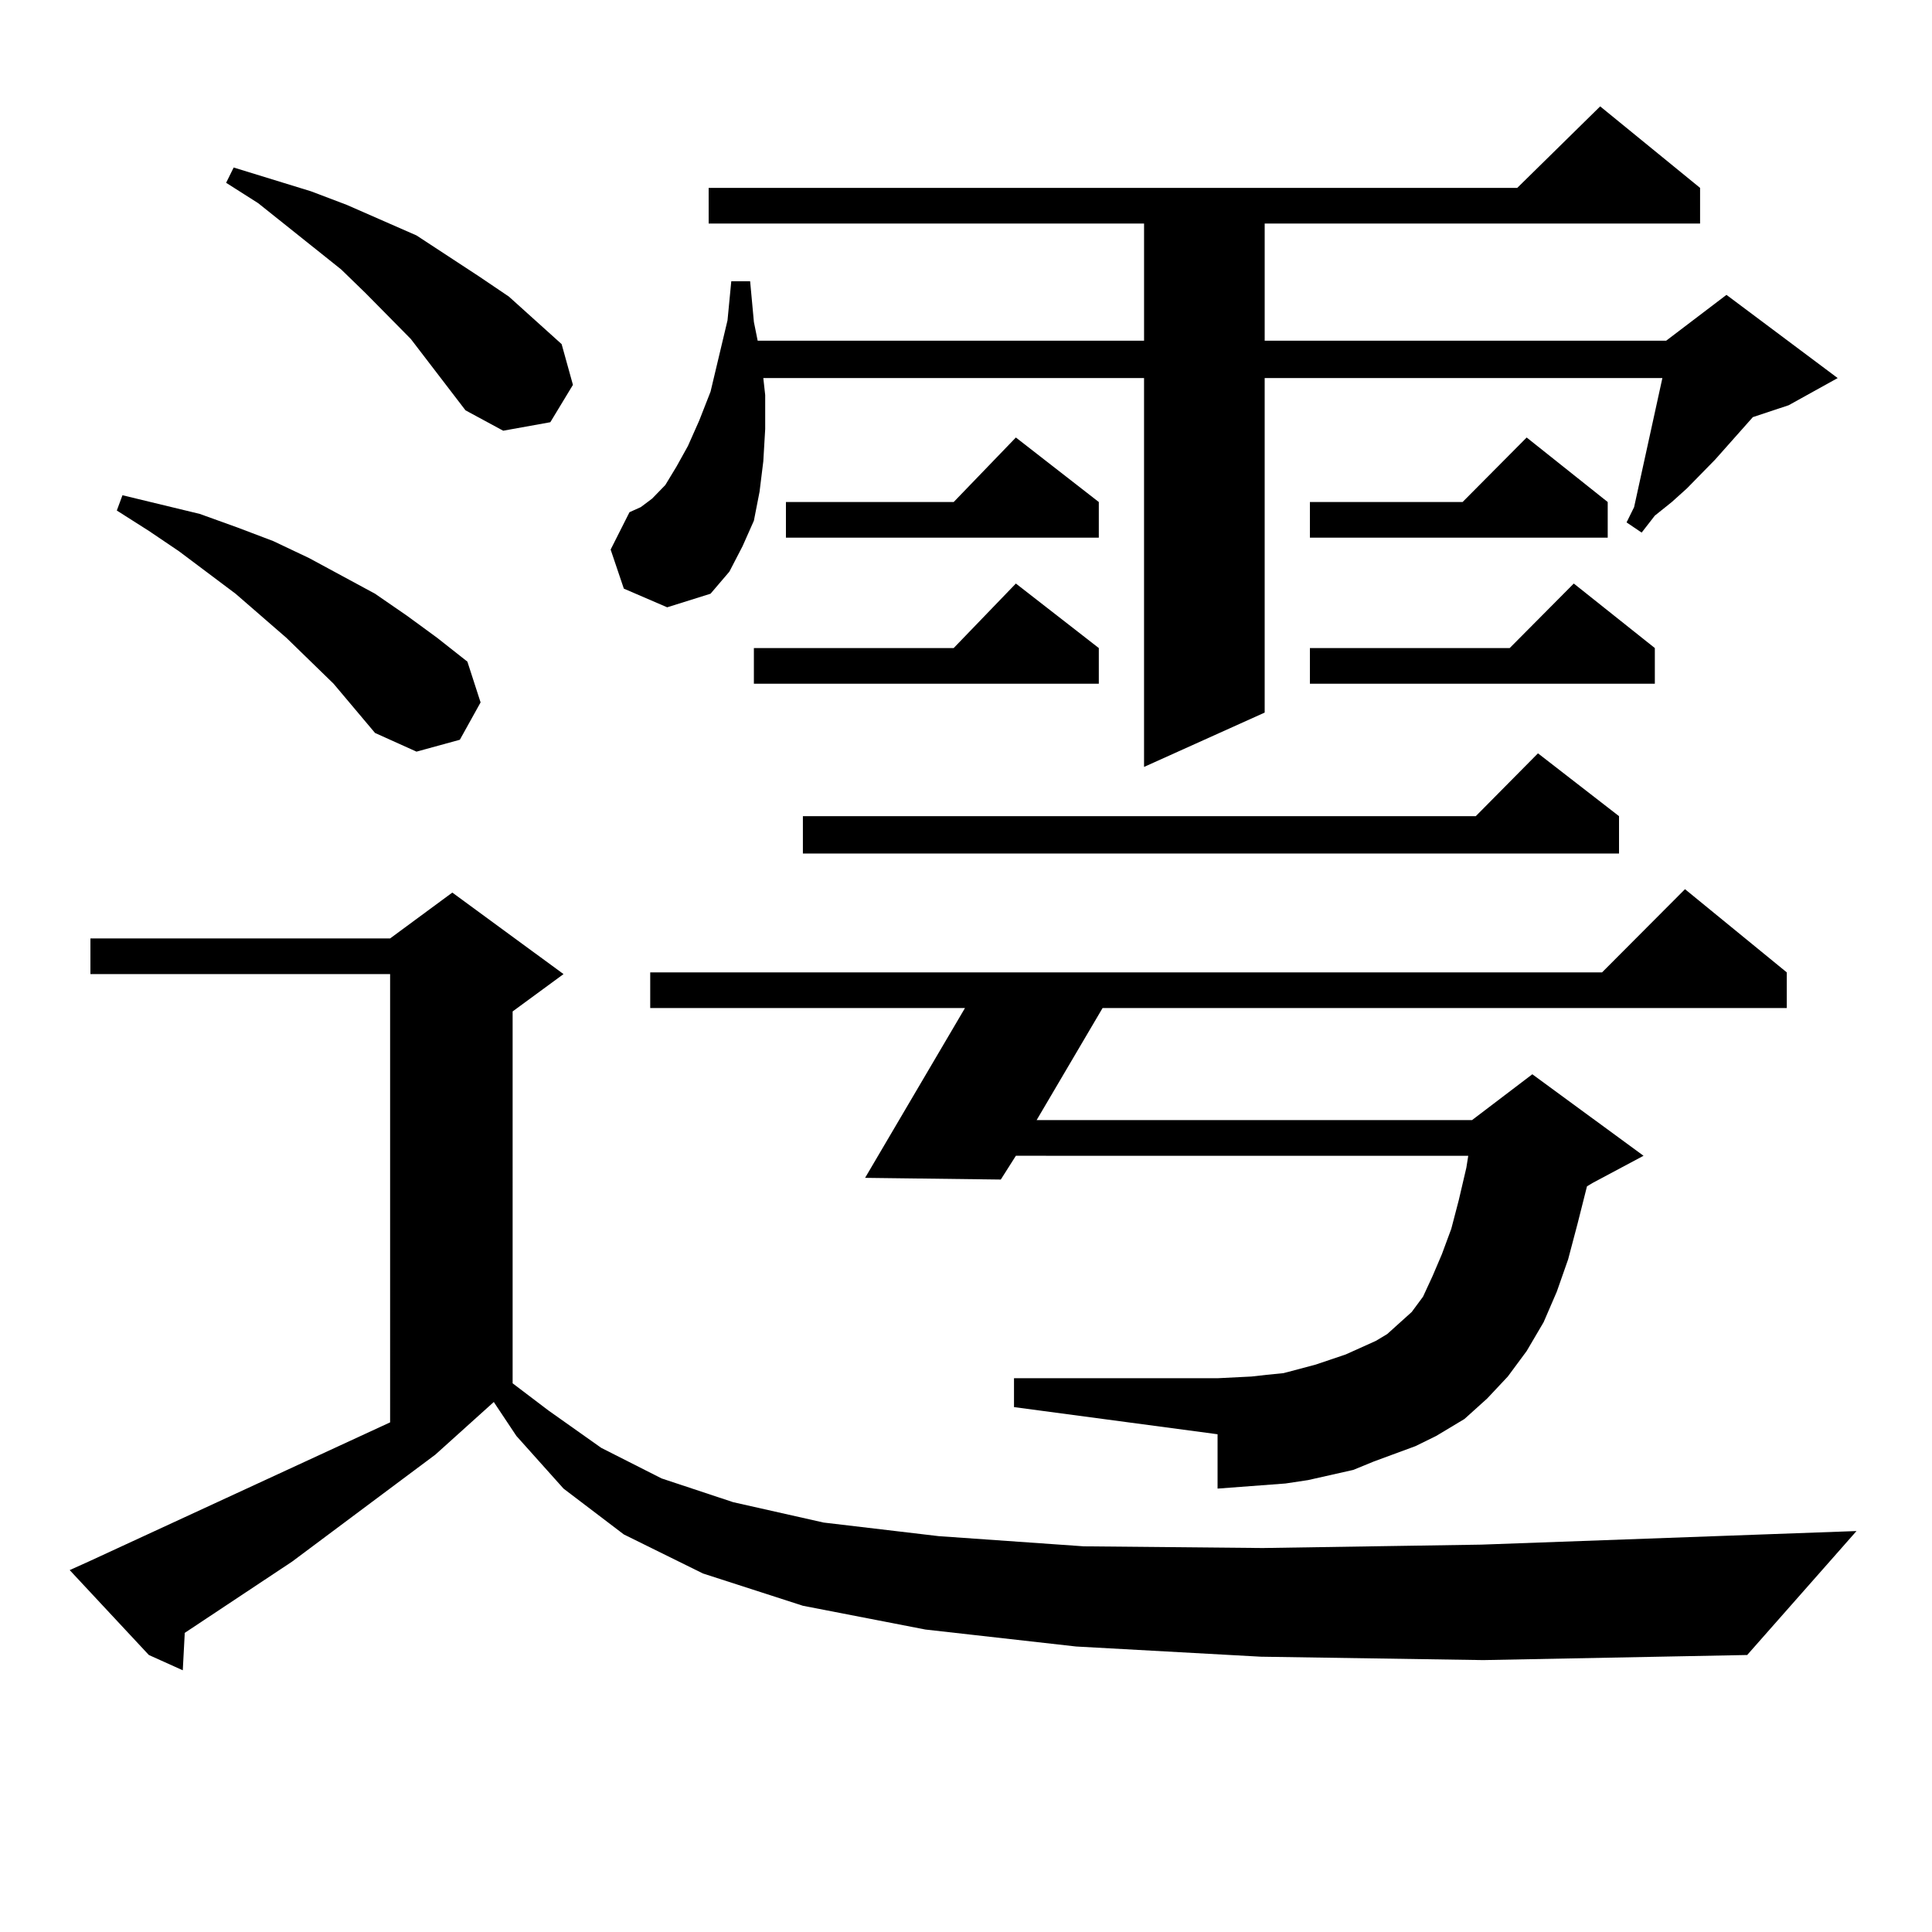
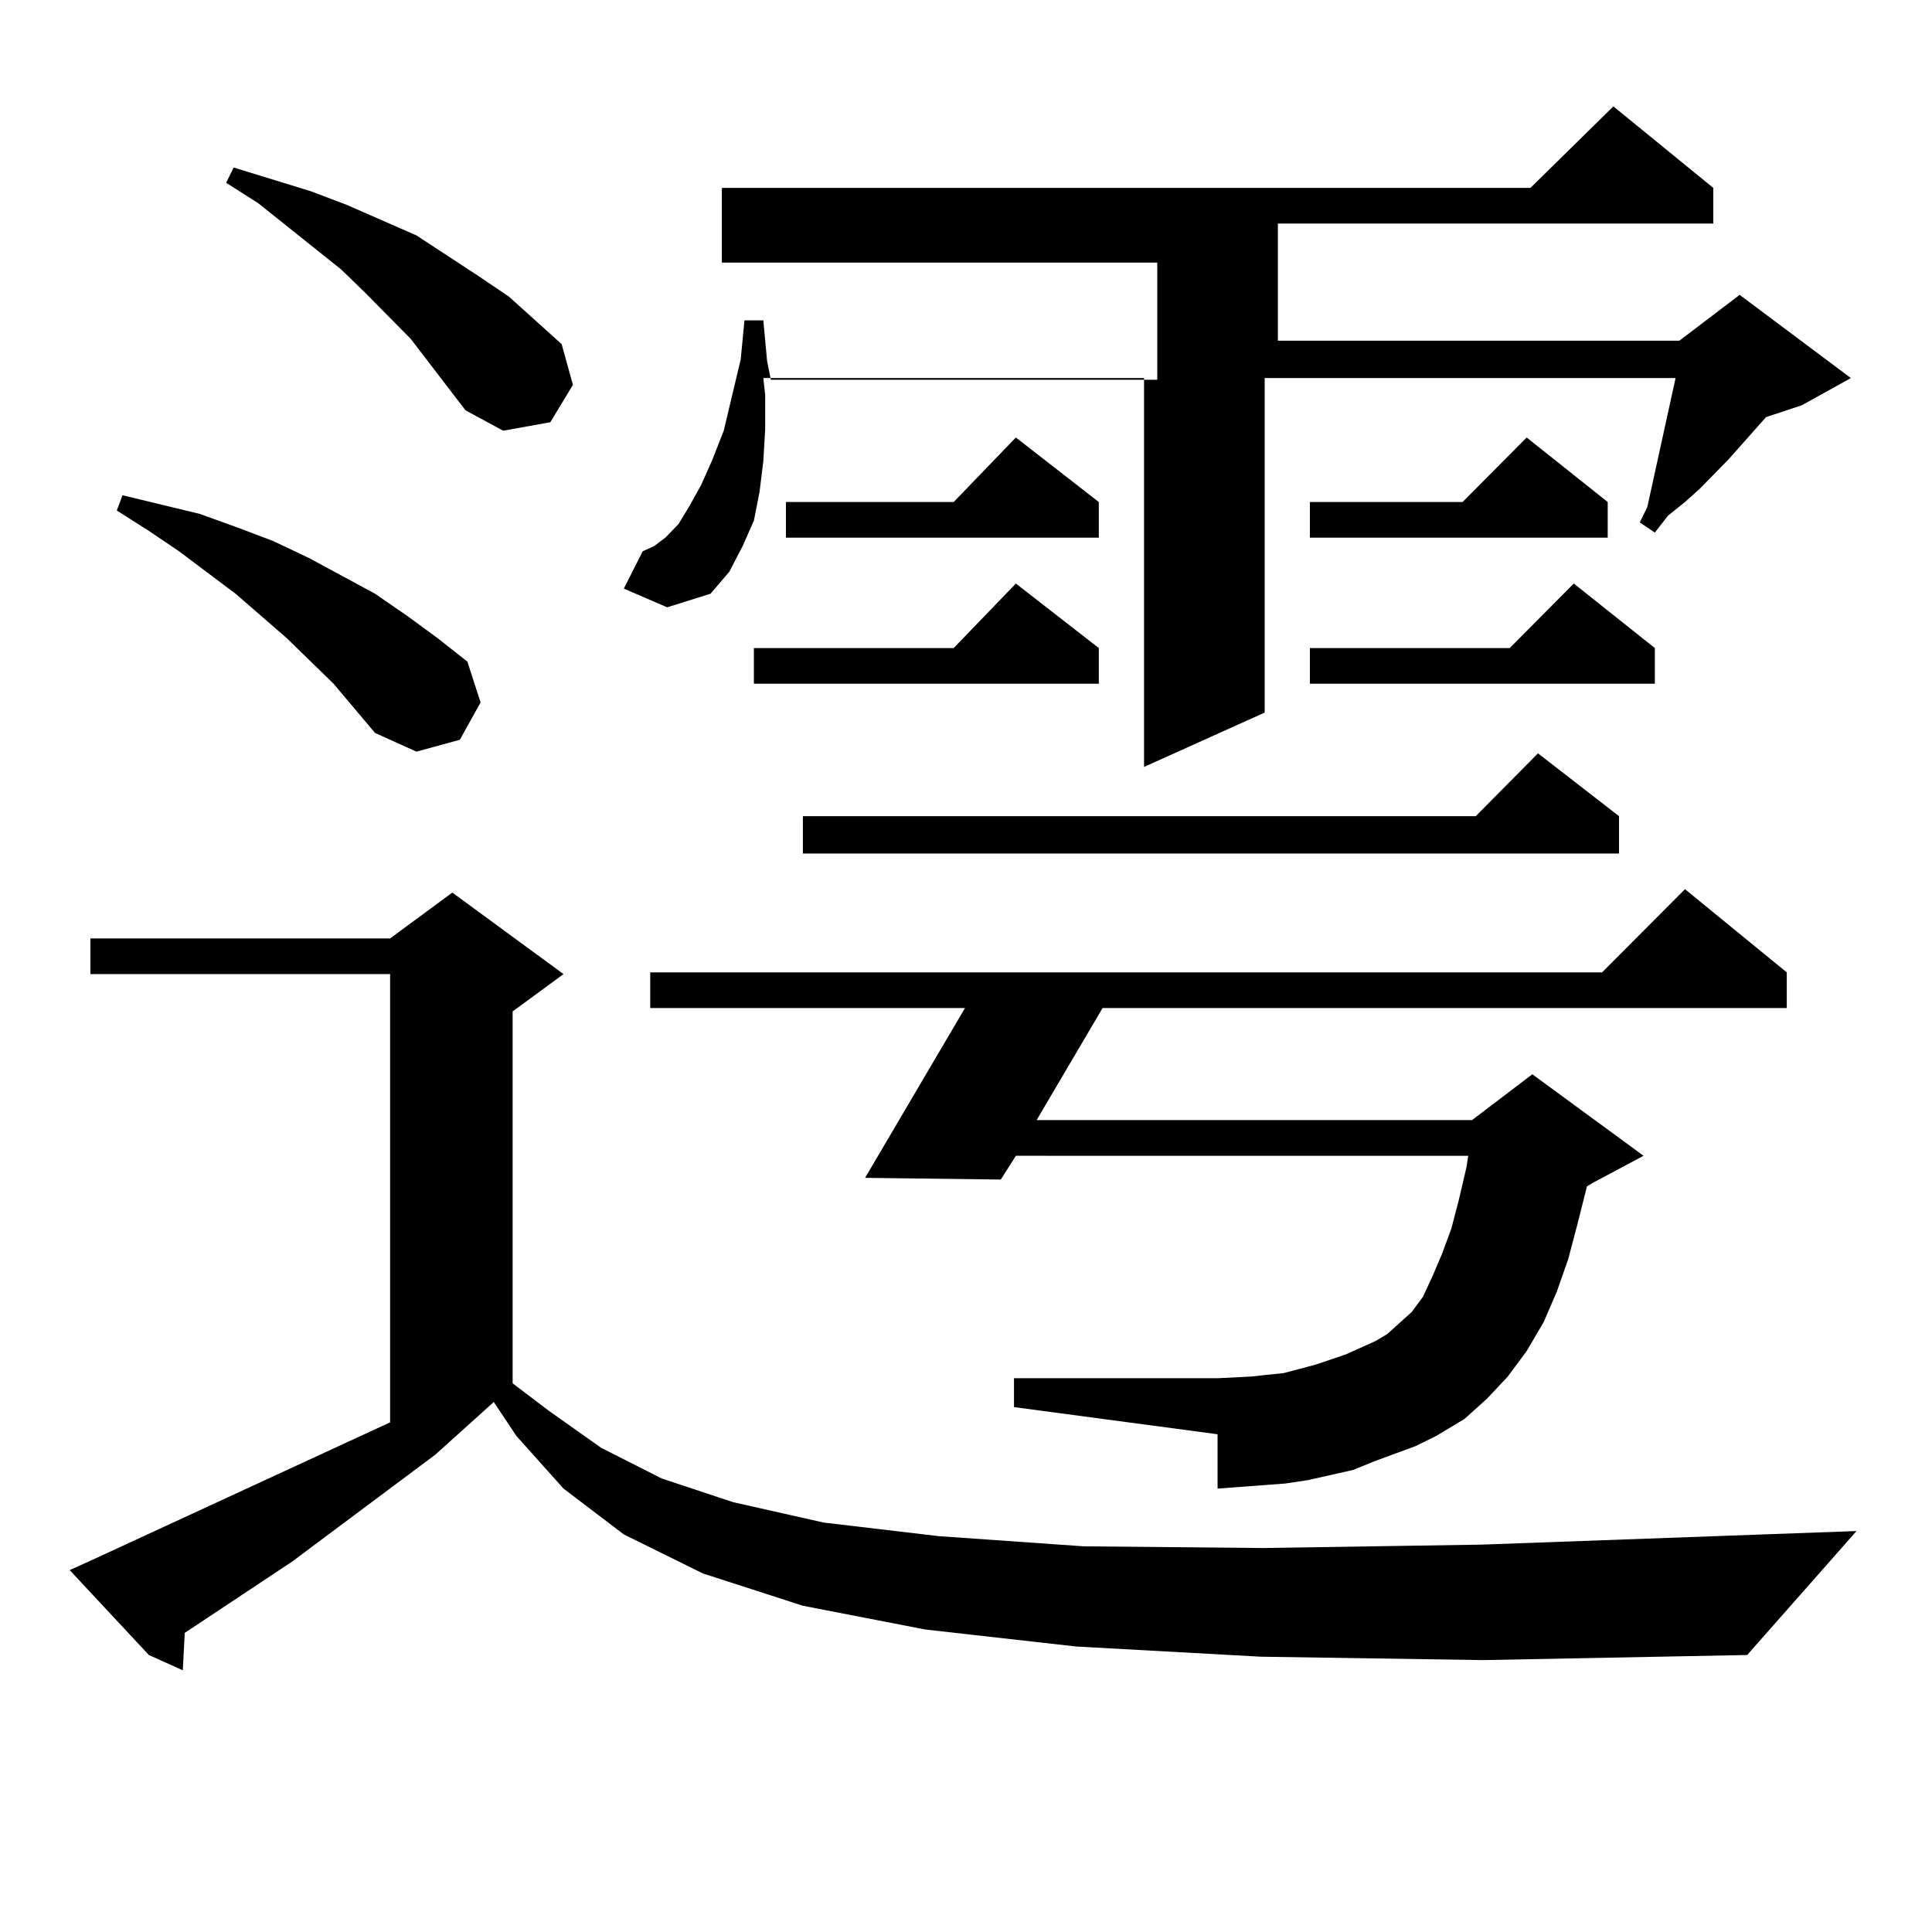
<svg xmlns="http://www.w3.org/2000/svg" version="1.1" id="图层_1" x="0px" y="0px" width="1000px" height="1000px" viewBox="0 0 1000 1000" enable-background="new 0 0 1000 1000" xml:space="preserve">
-   <path d="M652.643,857.504l-95.607-5.273l-78.047-8.789l-63.413-12.305l-51.706-16.699l-40.975-20.215l-31.219-23.73l-24.39-27.246  l-11.707-17.578l-30.243,27.246l-74.145,55.371l-55.608,36.914v0.879l-0.976,18.457l-17.561-7.91l-40.975-43.945l9.756-4.395  l156.094-72.07V504.183H46.804v-18.457h155.118l32.194-23.73l57.559,42.188l-26.341,19.336V716l18.536,14.063l27.316,19.336  l31.219,15.82l37.072,12.305l46.828,10.547l59.511,7.031l75.12,5.273l92.681,0.879l113.168-1.758l194.142-7.031l-56.584,64.16  l-136.582,2.637L652.643,857.504z M172.655,353.89l-24.39-23.73l-26.341-22.852l-29.268-21.973l-15.609-10.547l-16.585-10.547  l2.927-7.91L103.388,266l19.512,7.031l18.536,7.031l18.536,8.789l34.146,18.457l16.585,11.426l15.609,11.426l15.609,12.305  l6.829,21.094l-10.731,19.336l-22.438,6.152l-21.463-9.668L172.655,353.89z M240.945,212.386l-28.292-36.914l-23.414-23.73  l-12.683-12.305l-42.926-34.277l-16.585-10.547l3.902-7.91l39.999,12.305l18.536,7.031l36.097,15.82l32.194,21.094l15.609,10.547  l13.658,12.305l13.658,12.305l5.854,21.094l-11.707,19.336l-24.39,4.395L240.945,212.386z M322.895,304.672l-6.829-20.215  l9.756-19.336l5.854-2.637l5.854-4.395l6.829-7.031l5.854-9.668l5.854-10.547l5.854-13.184l5.854-14.941l8.78-36.914l1.951-20.215  h9.756l1.951,21.094l1.951,9.668h199.995v-60.645h-225.36V97.25h418.526l42.926-42.188l51.706,42.188v18.457h-225.36v60.645h207.8  l31.219-23.73l57.56,43.066l-25.365,14.063l-18.536,6.152l-19.512,21.973l-14.634,14.941l-7.805,7.031l-8.78,7.031l-6.829,8.789  l-7.805-5.273l3.902-7.91l14.634-66.797H654.594v173.145l-62.438,28.125v-201.27H395.088l0.976,8.789v17.578l-0.976,16.699  l-1.951,15.82l-2.927,14.941l-5.854,13.184l-6.829,13.184l-9.756,11.426l-22.438,7.031L322.895,304.672z M732.641,748.519  l-21.463,7.91l-10.731,4.395l-11.707,2.637l-11.707,2.637l-11.707,1.758l-11.707,0.879l-11.707,0.879l-11.707,0.879v-28.125  l-105.363-14.063v-14.941h105.363l17.561-0.879l7.805-0.879l8.78-0.879l16.585-4.395l15.609-5.273l7.805-3.516l7.805-3.516  l5.854-3.516l12.683-11.426l5.854-7.91l4.878-10.547l4.878-11.426l4.878-13.184l3.902-14.941l3.902-16.699l0.976-6.152H525.816  l-7.805,12.305l-70.242-0.879l51.706-87.891H336.553v-18.457h492.671l42.926-43.066l52.682,43.066v18.457H570.693l-34.146,58.008  h225.36l31.219-23.73l57.56,42.188l-26.341,14.063l-2.927,1.758l-4.878,19.336l-4.878,18.457l-5.854,16.699l-6.829,15.82  l-8.78,14.941l-9.756,13.184l-10.731,11.426l-11.707,10.547l-14.634,8.789L732.641,748.519z M568.742,335.433v18.457H390.21v-18.457  h103.412l32.194-33.398L568.742,335.433z M568.742,259.847v18.457H406.795v-18.457h86.827l32.194-33.398L568.742,259.847z   M838.004,422.445v19.336H415.575v-19.336h348.284l32.194-32.52L838.004,422.445z M832.15,259.847v18.457H678.008v-18.457h79.022  l33.17-33.398L832.15,259.847z M856.54,335.433v18.457H678.008v-18.457H781.42l33.17-33.398L856.54,335.433z" />
+   <path d="M652.643,857.504l-95.607-5.273l-78.047-8.789l-63.413-12.305l-51.706-16.699l-40.975-20.215l-31.219-23.73l-24.39-27.246  l-11.707-17.578l-30.243,27.246l-74.145,55.371l-55.608,36.914v0.879l-0.976,18.457l-17.561-7.91l-40.975-43.945l9.756-4.395  l156.094-72.07V504.183H46.804v-18.457h155.118l32.194-23.73l57.559,42.188l-26.341,19.336V716l18.536,14.063l27.316,19.336  l31.219,15.82l37.072,12.305l46.828,10.547l59.511,7.031l75.12,5.273l92.681,0.879l113.168-1.758l194.142-7.031l-56.584,64.16  l-136.582,2.637L652.643,857.504z M172.655,353.89l-24.39-23.73l-26.341-22.852l-29.268-21.973l-15.609-10.547l-16.585-10.547  l2.927-7.91L103.388,266l19.512,7.031l18.536,7.031l18.536,8.789l34.146,18.457l16.585,11.426l15.609,11.426l15.609,12.305  l6.829,21.094l-10.731,19.336l-22.438,6.152l-21.463-9.668L172.655,353.89z M240.945,212.386l-28.292-36.914l-23.414-23.73  l-12.683-12.305l-42.926-34.277l-16.585-10.547l3.902-7.91l39.999,12.305l18.536,7.031l36.097,15.82l32.194,21.094l15.609,10.547  l13.658,12.305l13.658,12.305l5.854,21.094l-11.707,19.336l-24.39,4.395L240.945,212.386z M322.895,304.672l9.756-19.336l5.854-2.637l5.854-4.395l6.829-7.031l5.854-9.668l5.854-10.547l5.854-13.184l5.854-14.941l8.78-36.914l1.951-20.215  h9.756l1.951,21.094l1.951,9.668h199.995v-60.645h-225.36V97.25h418.526l42.926-42.188l51.706,42.188v18.457h-225.36v60.645h207.8  l31.219-23.73l57.56,43.066l-25.365,14.063l-18.536,6.152l-19.512,21.973l-14.634,14.941l-7.805,7.031l-8.78,7.031l-6.829,8.789  l-7.805-5.273l3.902-7.91l14.634-66.797H654.594v173.145l-62.438,28.125v-201.27H395.088l0.976,8.789v17.578l-0.976,16.699  l-1.951,15.82l-2.927,14.941l-5.854,13.184l-6.829,13.184l-9.756,11.426l-22.438,7.031L322.895,304.672z M732.641,748.519  l-21.463,7.91l-10.731,4.395l-11.707,2.637l-11.707,2.637l-11.707,1.758l-11.707,0.879l-11.707,0.879l-11.707,0.879v-28.125  l-105.363-14.063v-14.941h105.363l17.561-0.879l7.805-0.879l8.78-0.879l16.585-4.395l15.609-5.273l7.805-3.516l7.805-3.516  l5.854-3.516l12.683-11.426l5.854-7.91l4.878-10.547l4.878-11.426l4.878-13.184l3.902-14.941l3.902-16.699l0.976-6.152H525.816  l-7.805,12.305l-70.242-0.879l51.706-87.891H336.553v-18.457h492.671l42.926-43.066l52.682,43.066v18.457H570.693l-34.146,58.008  h225.36l31.219-23.73l57.56,42.188l-26.341,14.063l-2.927,1.758l-4.878,19.336l-4.878,18.457l-5.854,16.699l-6.829,15.82  l-8.78,14.941l-9.756,13.184l-10.731,11.426l-11.707,10.547l-14.634,8.789L732.641,748.519z M568.742,335.433v18.457H390.21v-18.457  h103.412l32.194-33.398L568.742,335.433z M568.742,259.847v18.457H406.795v-18.457h86.827l32.194-33.398L568.742,259.847z   M838.004,422.445v19.336H415.575v-19.336h348.284l32.194-32.52L838.004,422.445z M832.15,259.847v18.457H678.008v-18.457h79.022  l33.17-33.398L832.15,259.847z M856.54,335.433v18.457H678.008v-18.457H781.42l33.17-33.398L856.54,335.433z" />
</svg>